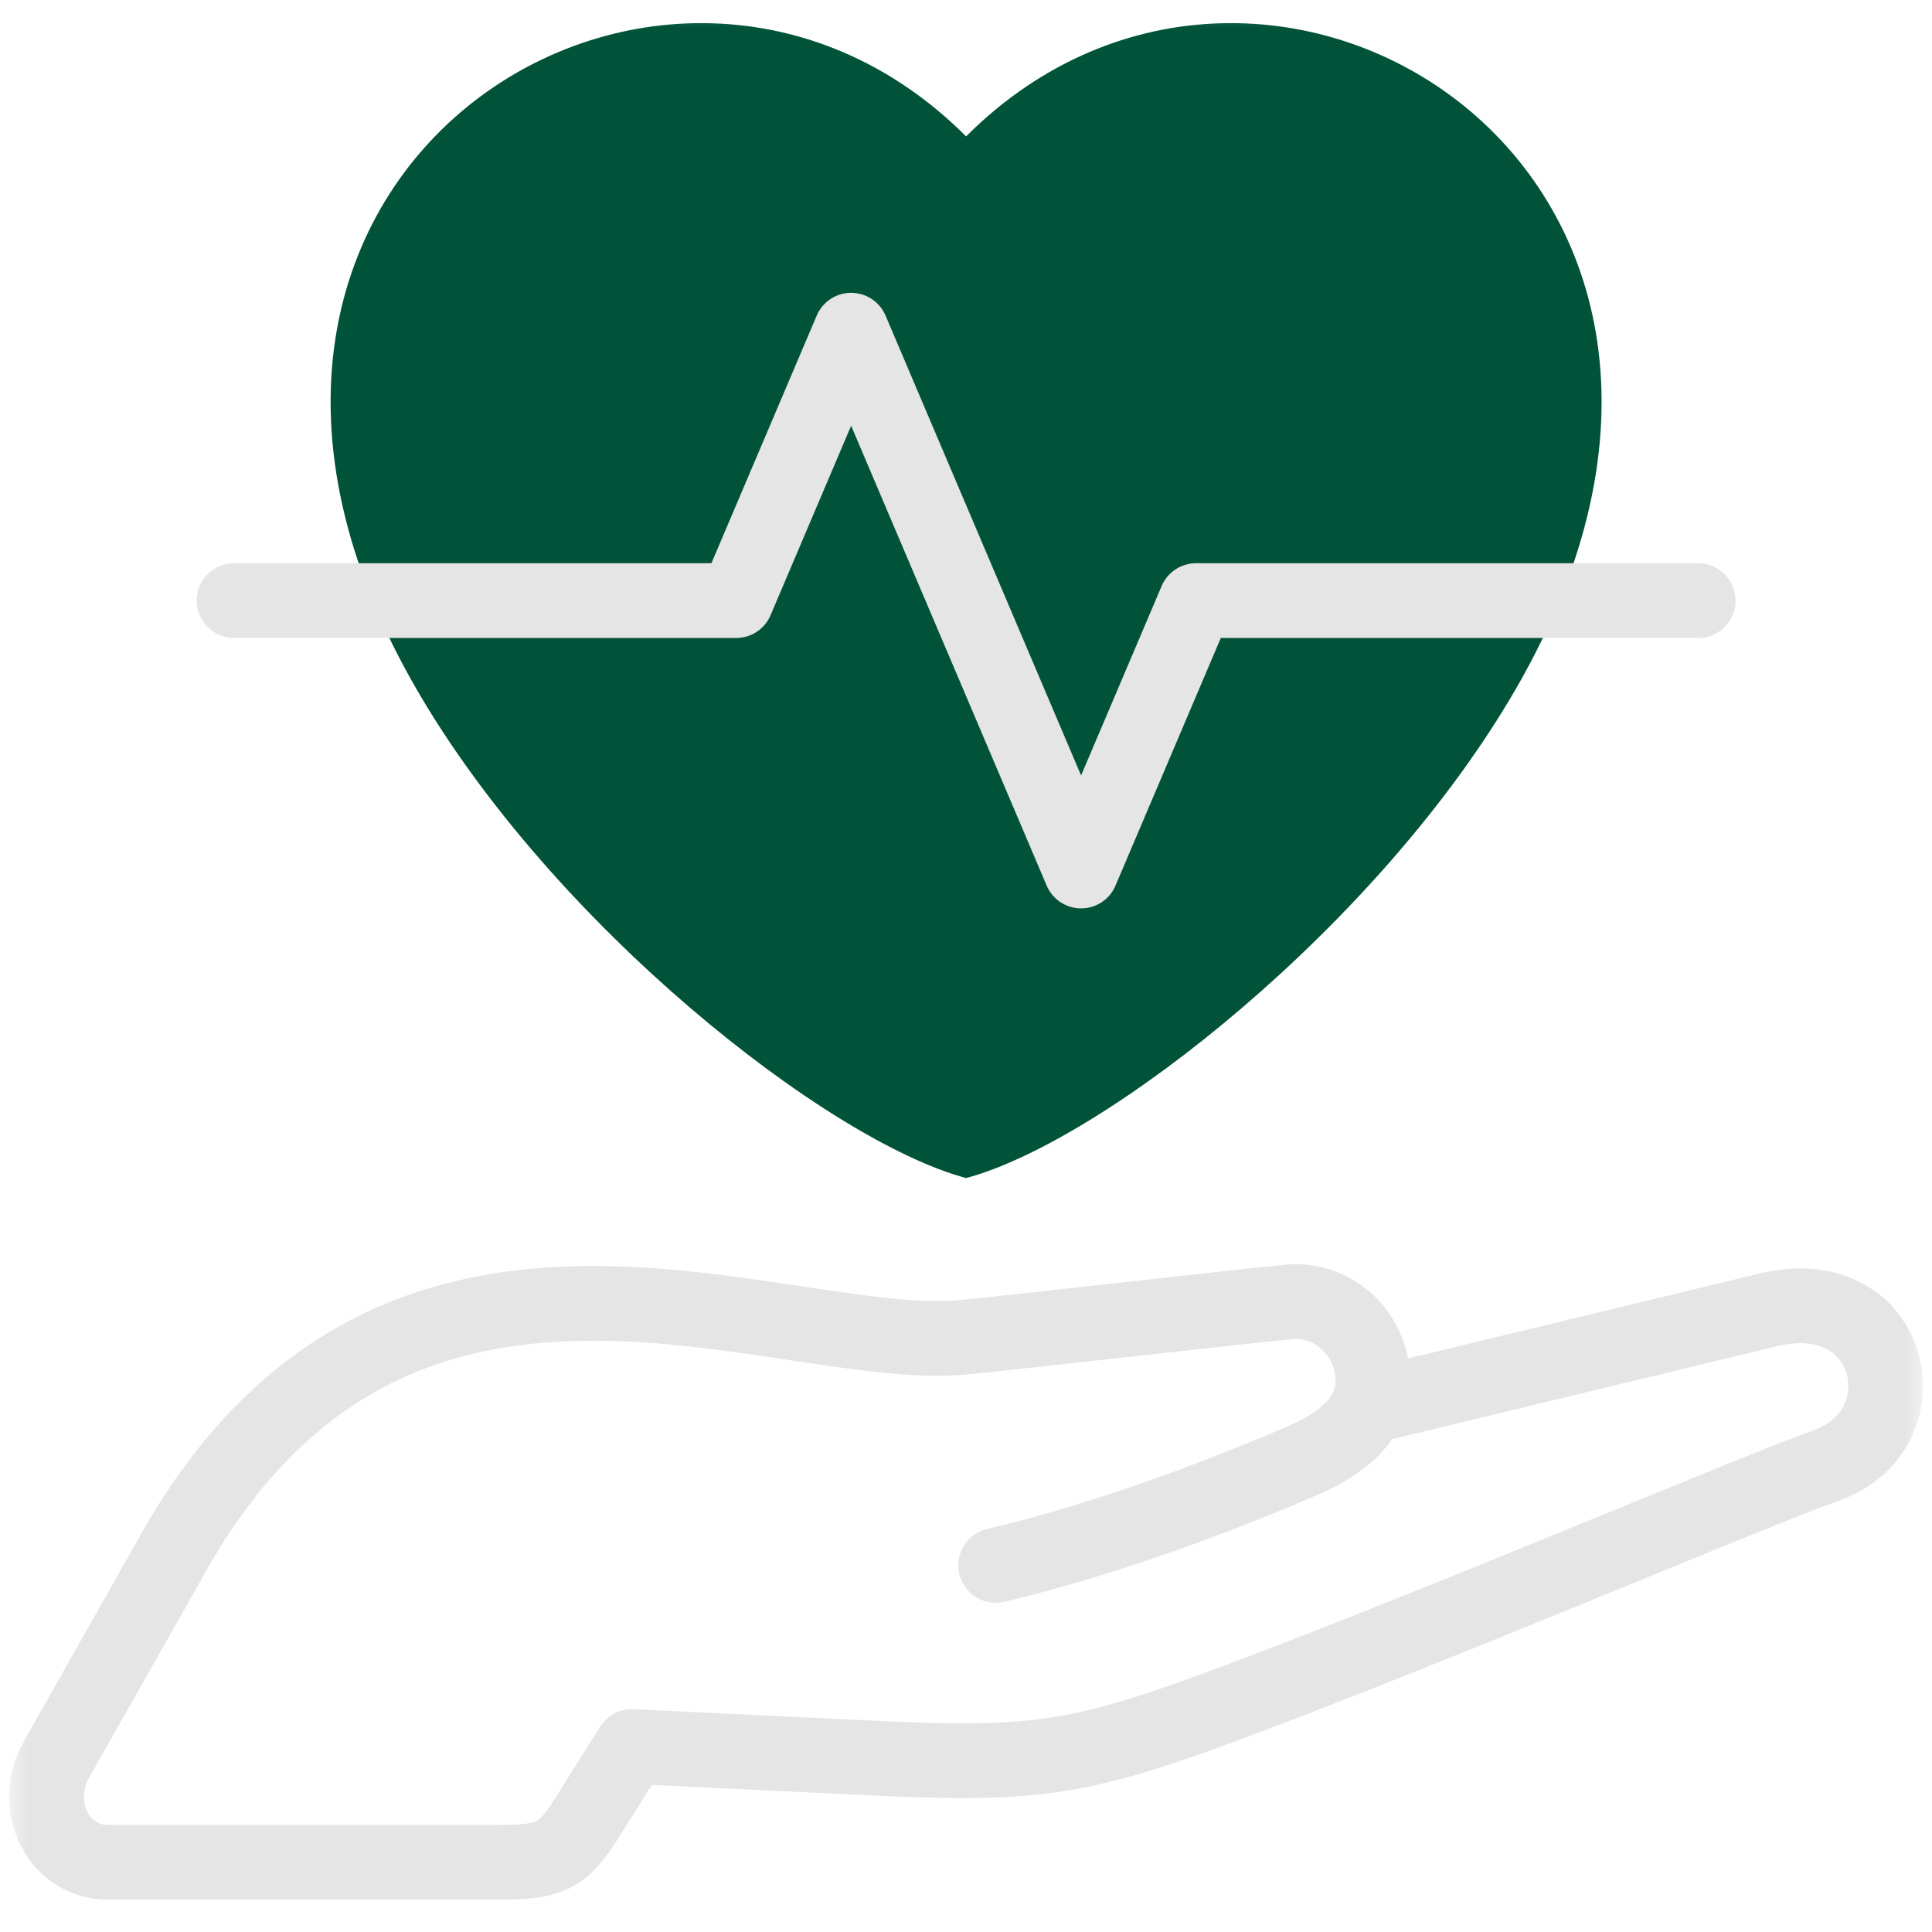
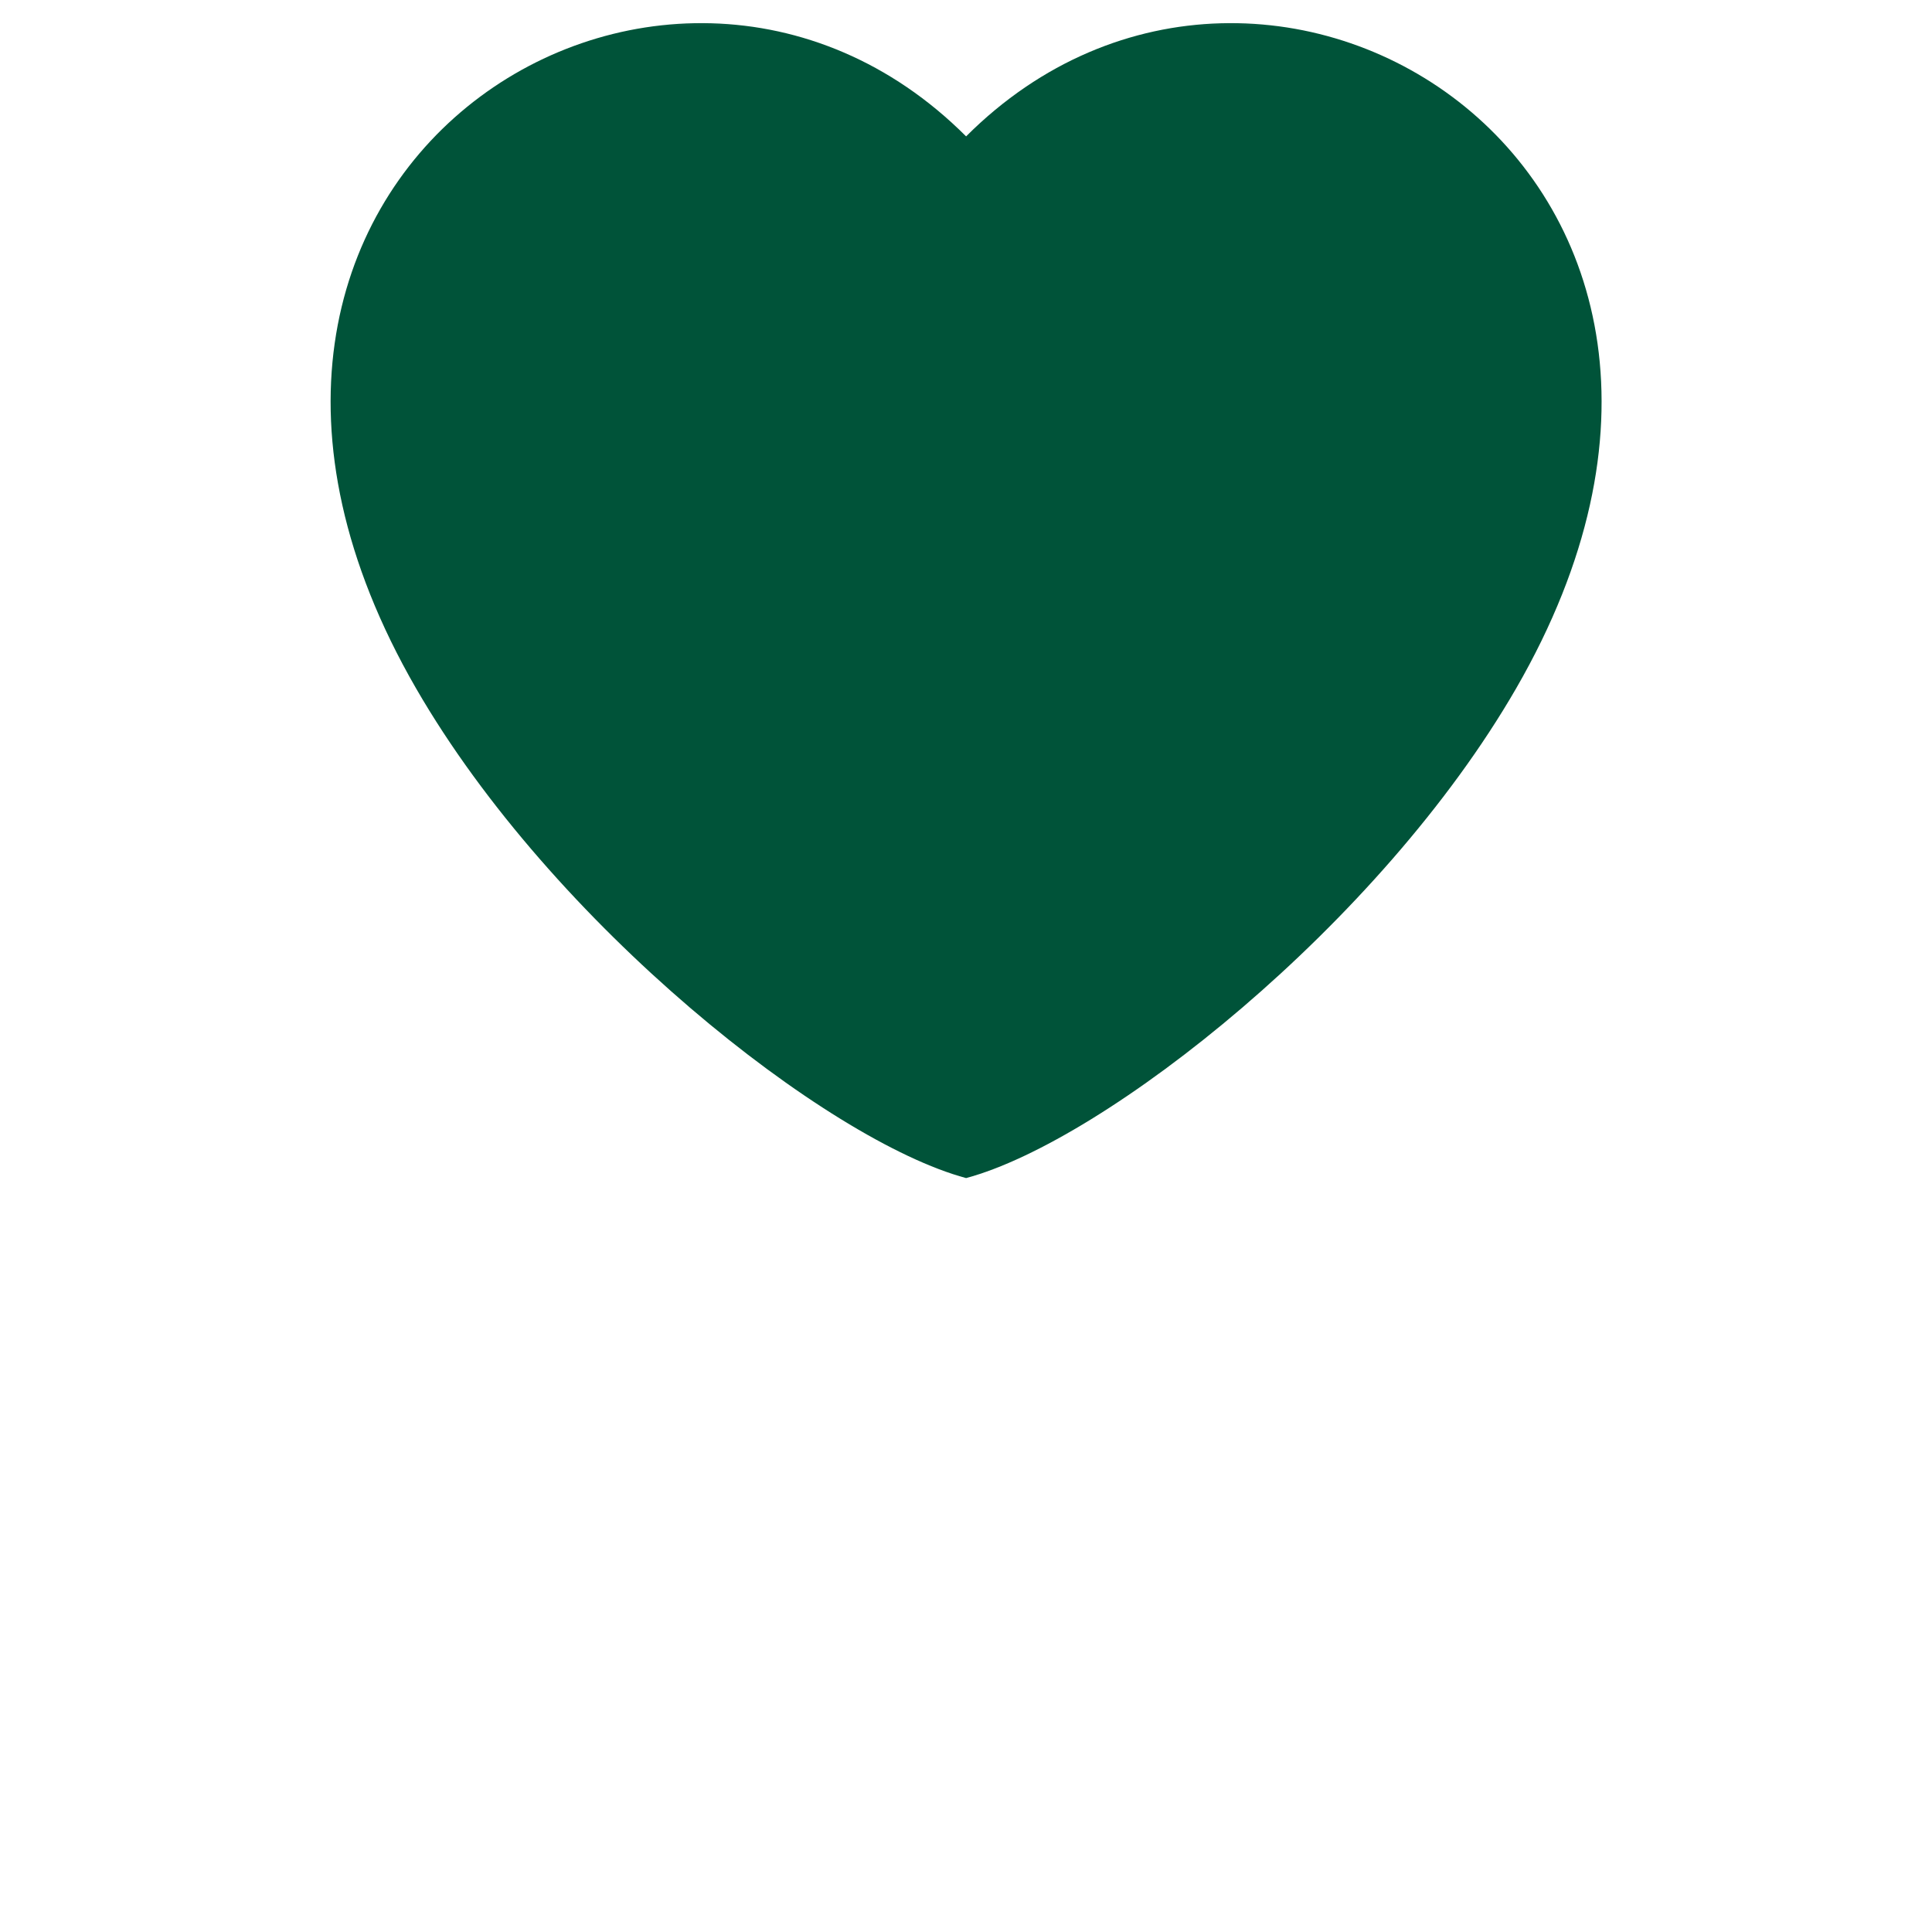
<svg xmlns="http://www.w3.org/2000/svg" width="107" height="107" viewBox="0 0 107 107" fill="none">
  <g clip-path="url(#clip0_3071_2751)">
    <mask id="mask0_3071_2751" style="mask-type:luminance" maskUnits="userSpaceOnUse" x="0" y="0" width="107" height="107">
      <path d="M0.505 0.246H106.505V106.246H0.505V0.246Z" fill="white" />
    </mask>
    <g mask="url(#mask0_3071_2751)">
      <path fill-rule="evenodd" clip-rule="evenodd" d="M83.968 38.126C100.366 9.723 70.211 -9.152 53.506 7.553C36.801 -9.152 6.645 9.723 23.044 38.126C30.591 51.198 45.812 63.183 53.506 65.245C61.199 63.183 76.421 51.198 83.968 38.126Z" fill="#005339" />
-       <path d="M76.089 77.82L98.097 72.506C104.918 70.989 106.69 79.16 101.161 81.158C97.36 82.487 80.262 89.788 68.491 94.202C60.023 97.376 57.463 97.801 48.546 97.376L34.99 96.729L32.548 100.612C31.209 102.74 30.609 103.141 27.62 103.141C20.197 103.141 13.417 103.141 5.993 103.141C3.26 103.141 1.672 100.062 3.128 97.443L9.296 86.549C21.613 63.95 42.898 75.028 53.352 74.062C55.589 73.856 69.157 72.311 71.394 72.104C73.729 71.888 75.81 73.688 76.019 76.103C76.229 78.518 74.317 79.95 72.155 80.886C66.485 83.34 60.318 85.481 55.145 86.696" stroke="#E5E5E5" stroke-width="4.141" stroke-miterlimit="2.613" stroke-linecap="round" stroke-linejoin="round" />
-       <path d="M94.049 33.263H66.242L59.874 48.239L47.138 18.287L40.77 33.263H12.963" stroke="#E5E5E5" stroke-width="4.141" stroke-miterlimit="22.926" stroke-linecap="round" stroke-linejoin="round" />
    </g>
  </g>
  <defs>
    <clipPath id="clip0_3071_2751">
      <rect width="106" height="106" fill="white" transform="translate(0.5 0.247)" />
    </clipPath>
  </defs>
</svg>